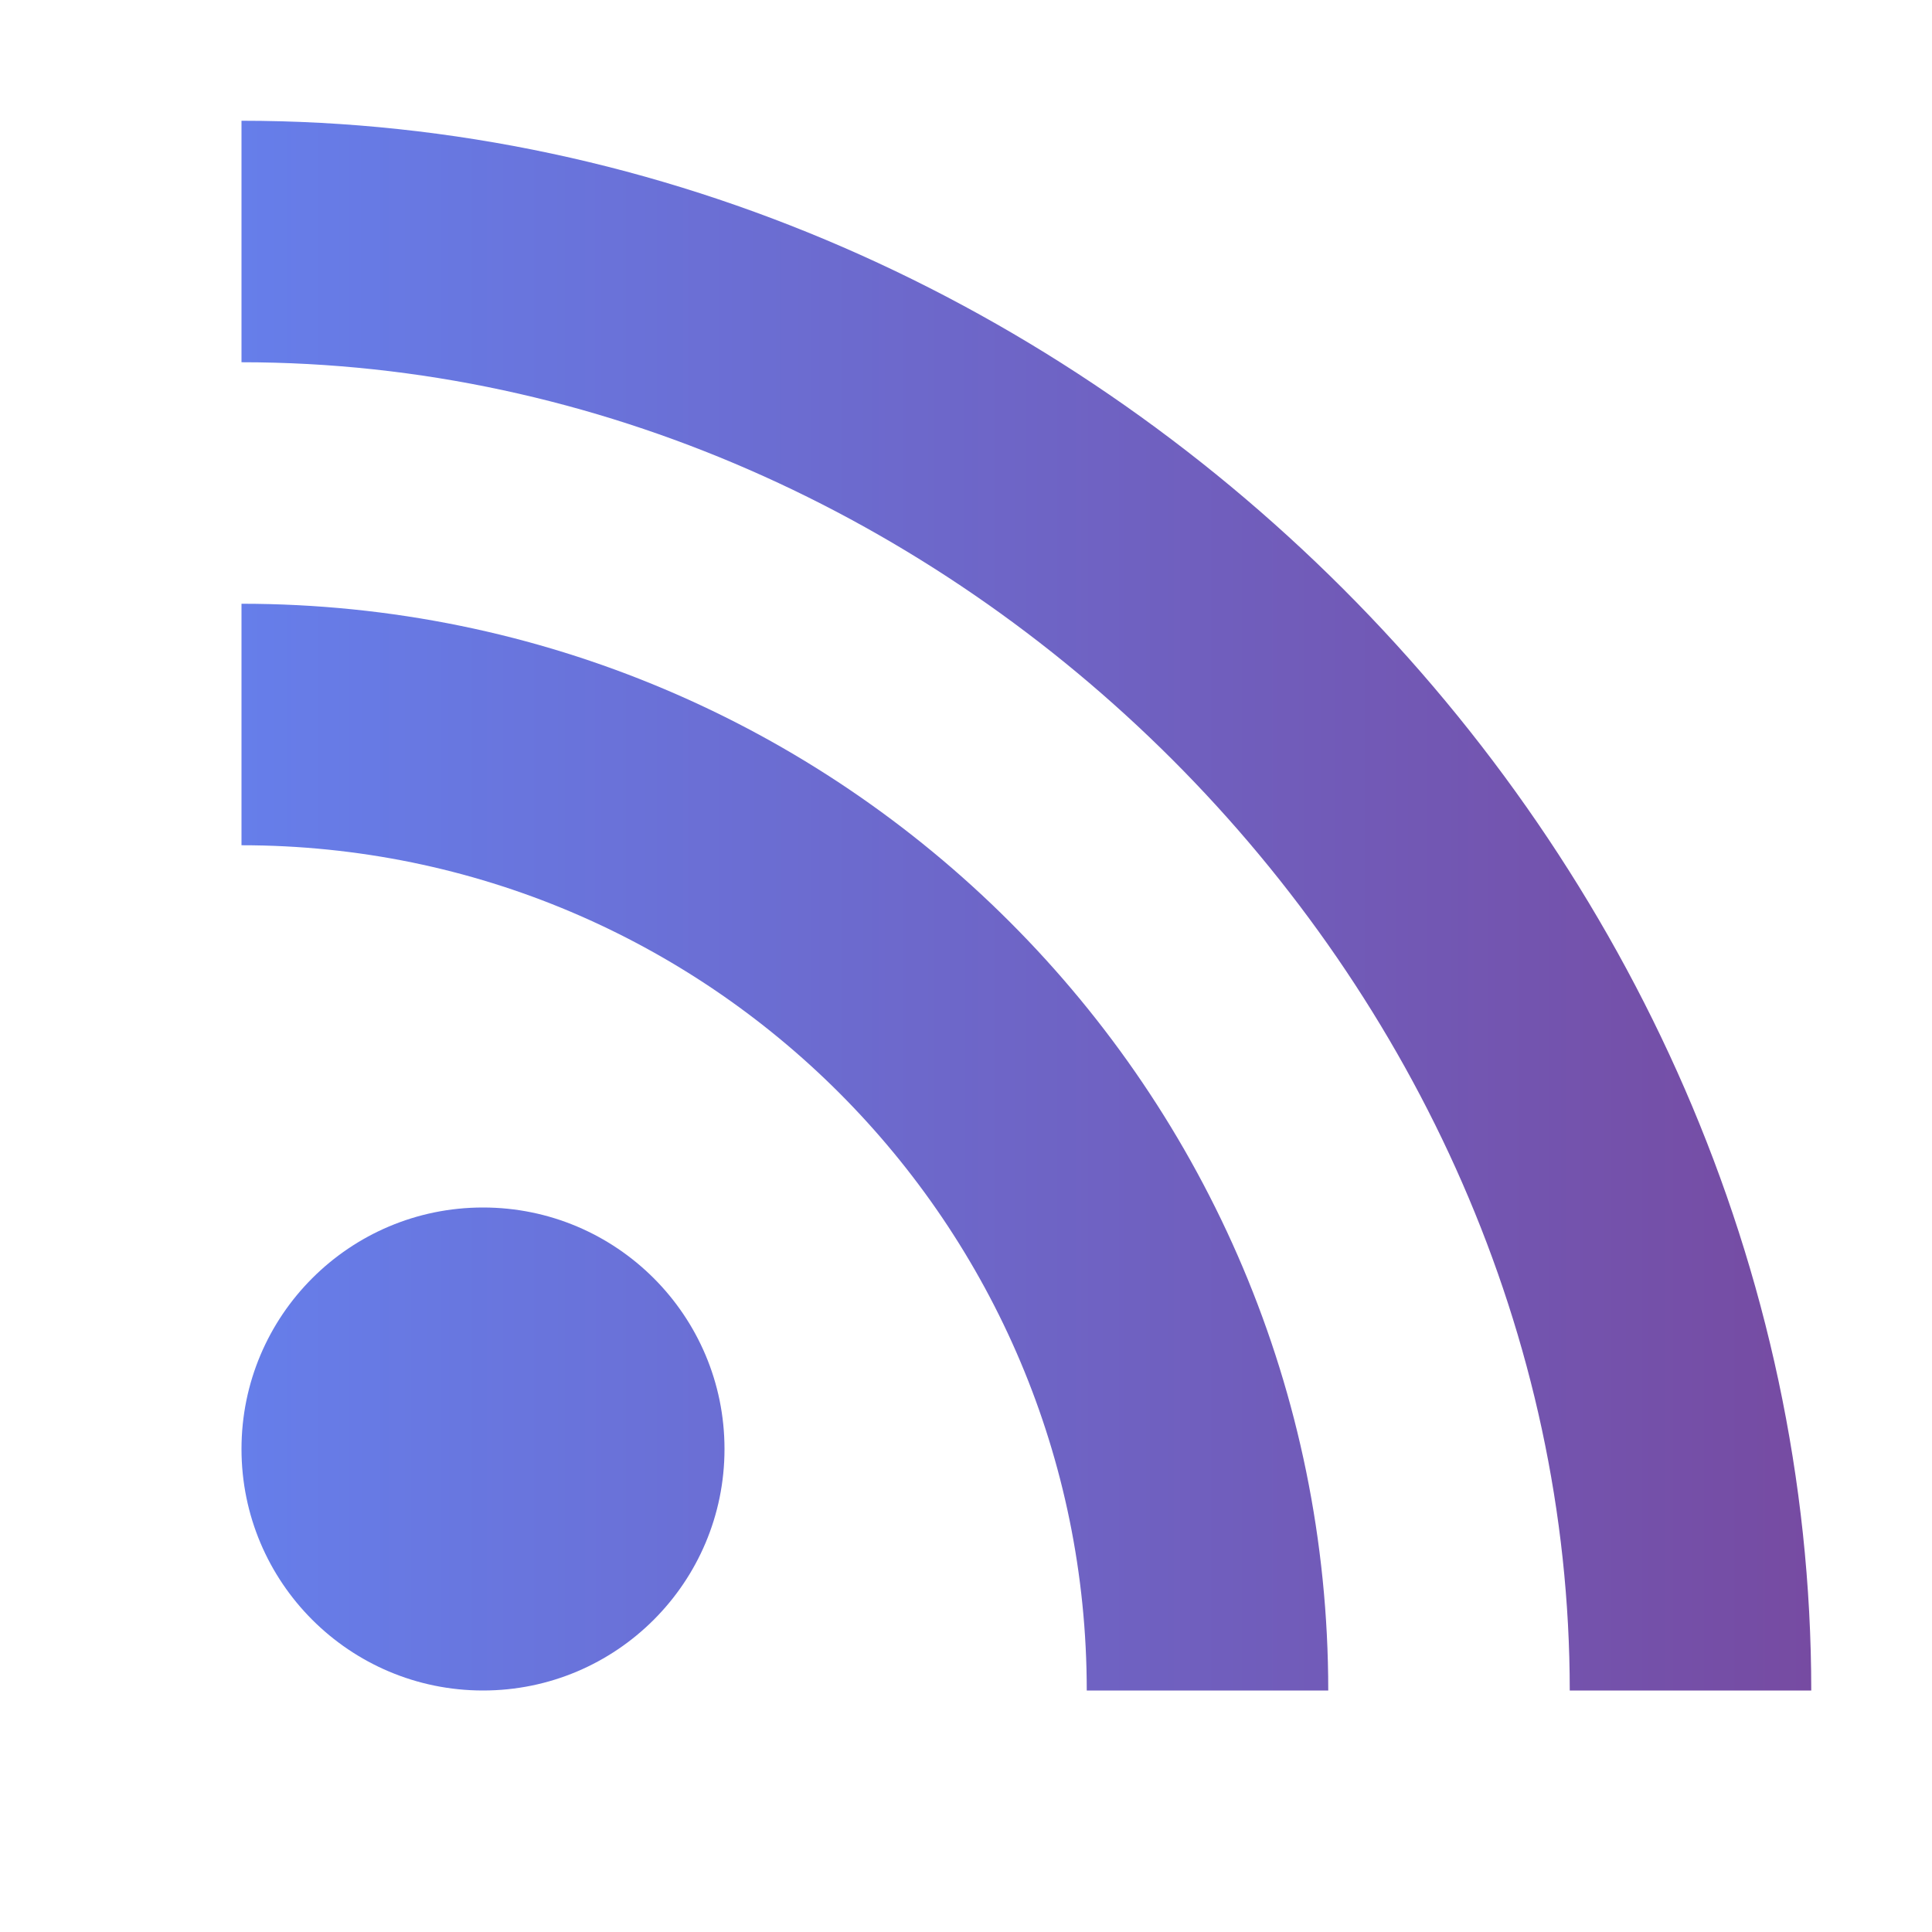
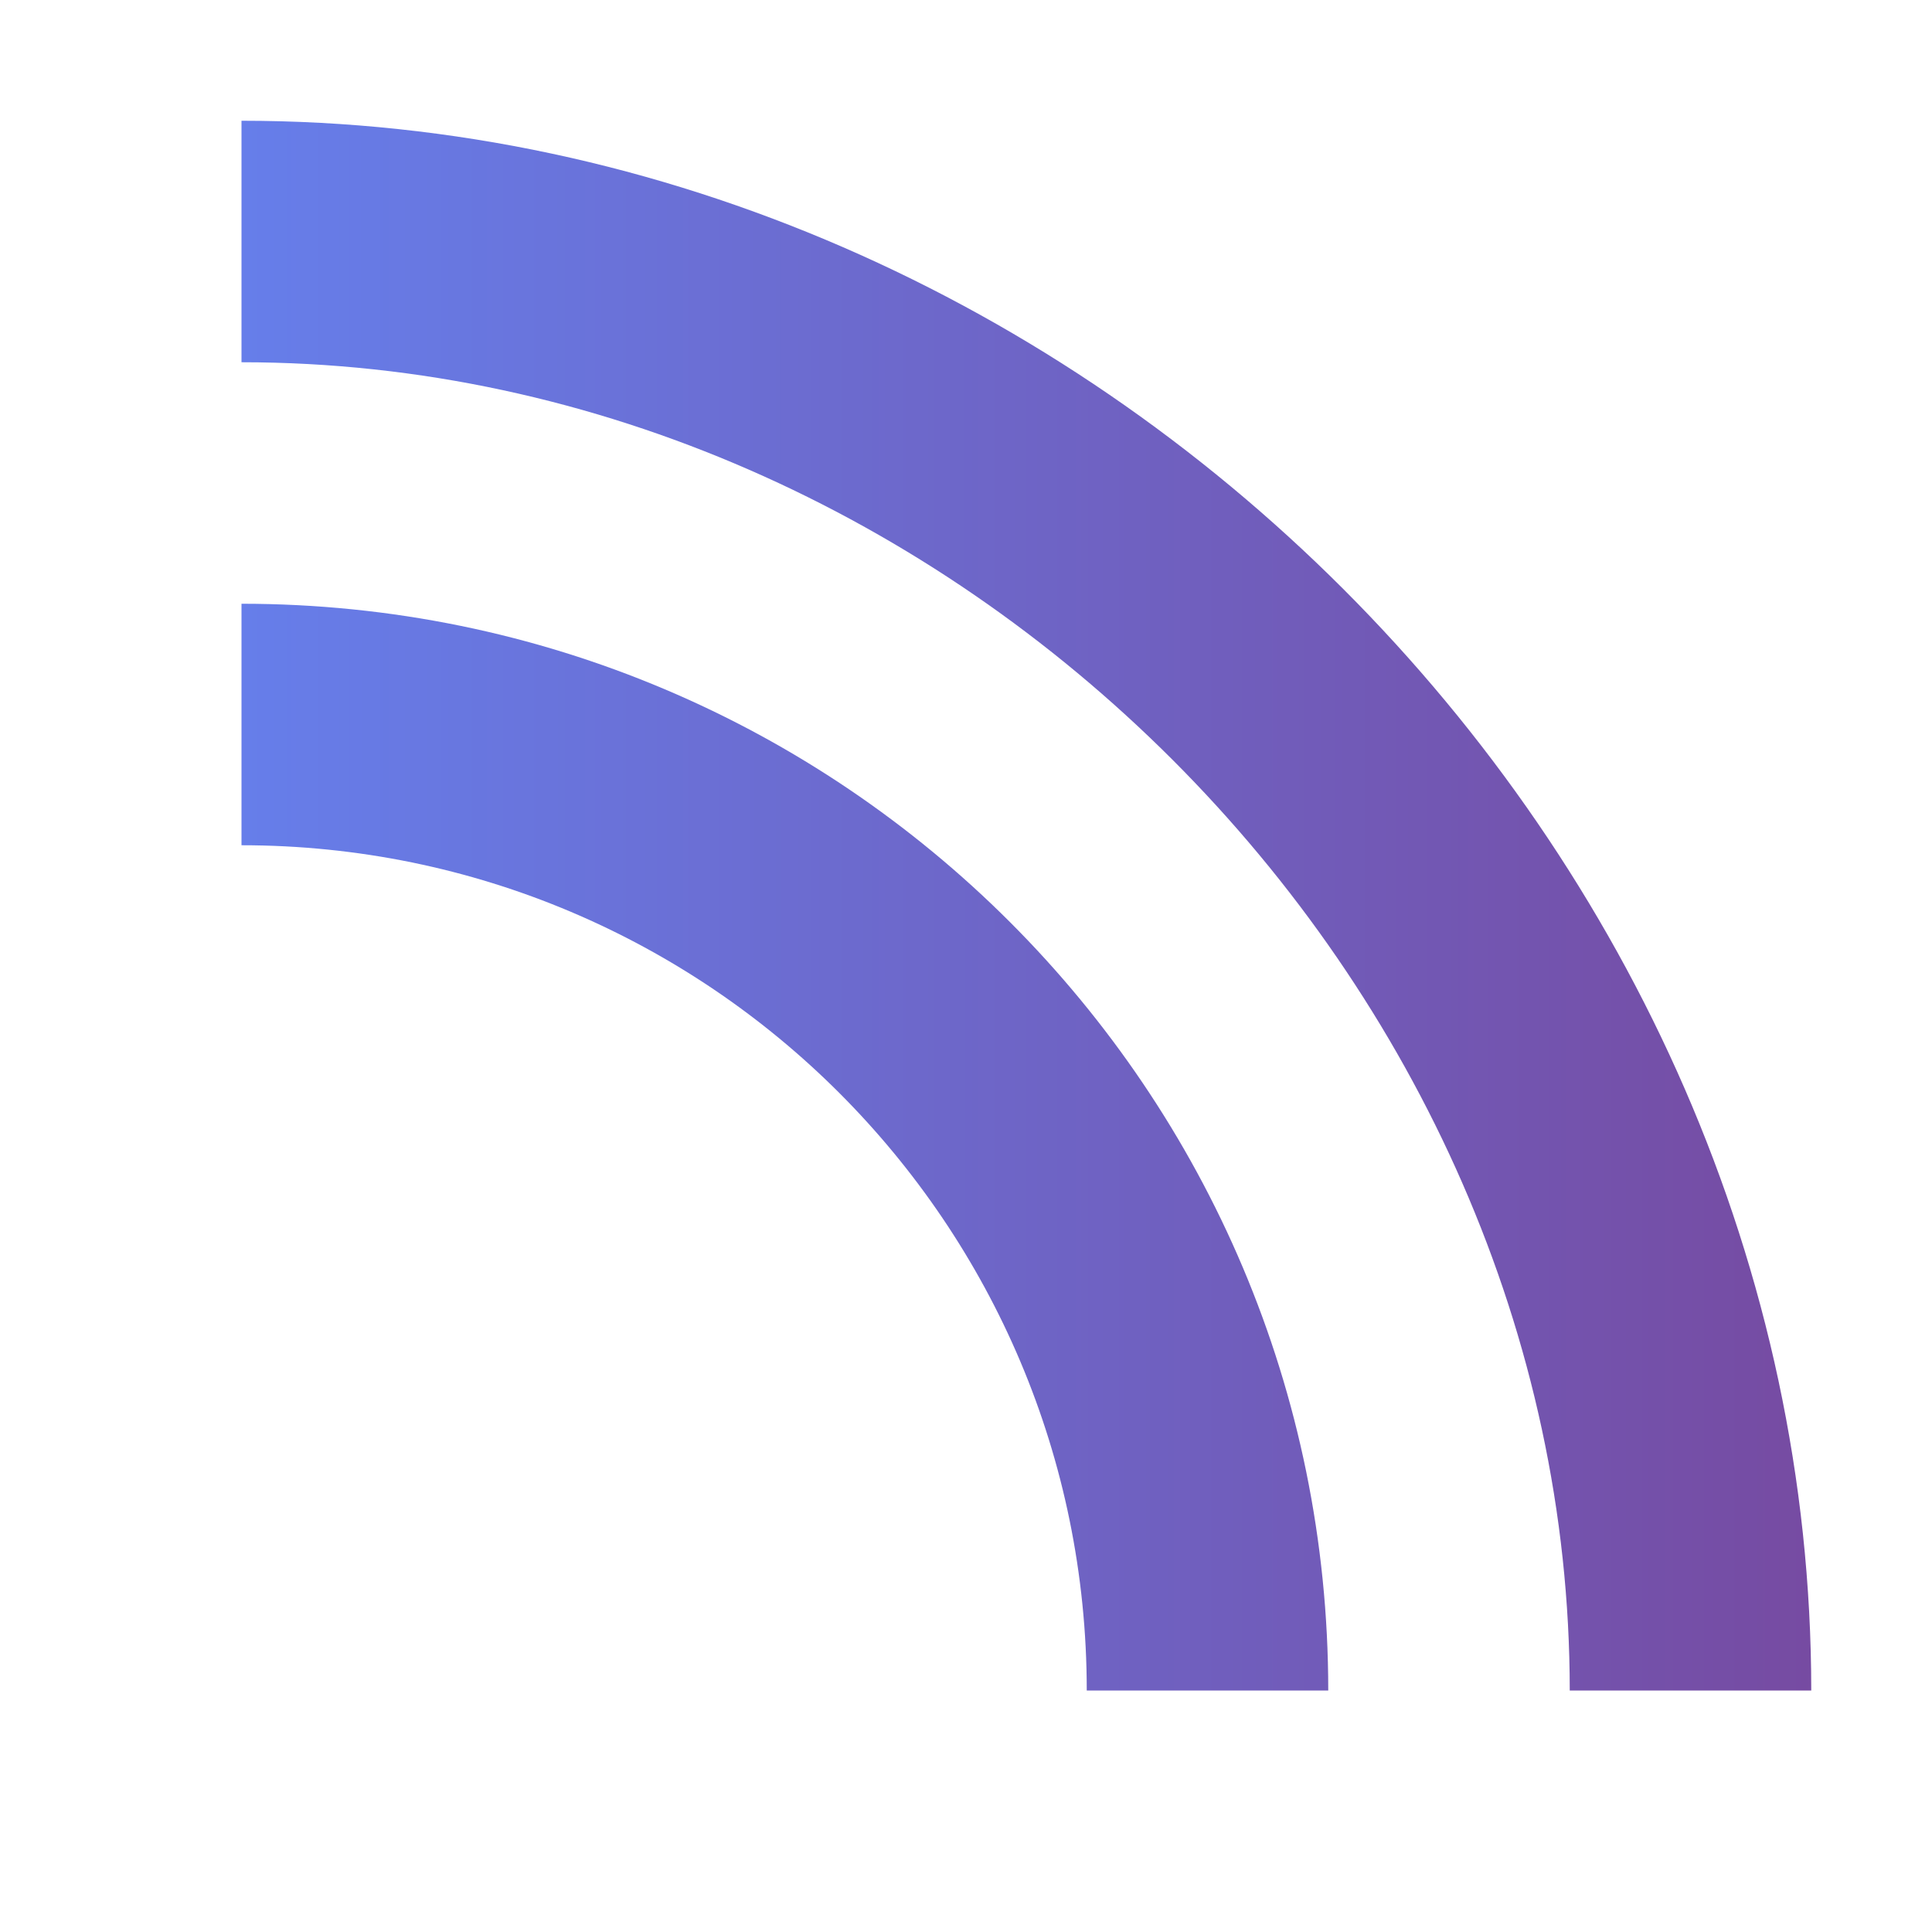
<svg xmlns="http://www.w3.org/2000/svg" fill="none" height="58" viewBox="0 0 58 58" width="58">
  <linearGradient id="a" gradientUnits="userSpaceOnUse" x1="7.25" x2="54.375" y1="27.188" y2="27.188">
    <stop offset="0" stop-color="#667eea" />
    <stop offset="1" stop-color="#764ba2" />
  </linearGradient>
  <g fill="url(#a)">
-     <path clip-rule="evenodd" d="m14.5 50.75c4.004 0 7.25-3.246 7.25-7.25s-3.246-7.25-7.25-7.25-7.25 3.246-7.25 7.25 3.246 7.25 7.25 7.25z" fill-rule="evenodd" />
    <path d="m39.875 50.75h-7.25c0-14.014-11.361-25.375-25.375-25.375v-7.25c18.018 0 32.625 14.607 32.625 32.625z" />
-     <path d="m54.375 50.75h-7.25c0-21.355-18.52-39.875-39.875-39.875v-7.25c25.359 0 47.125 21.766 47.125 47.125z" />
+     <path d="m54.375 50.75h-7.25c0-21.355-18.52-39.875-39.875-39.875v-7.25c25.359 0 47.125 21.766 47.125 47.125" />
  </g>
</svg>